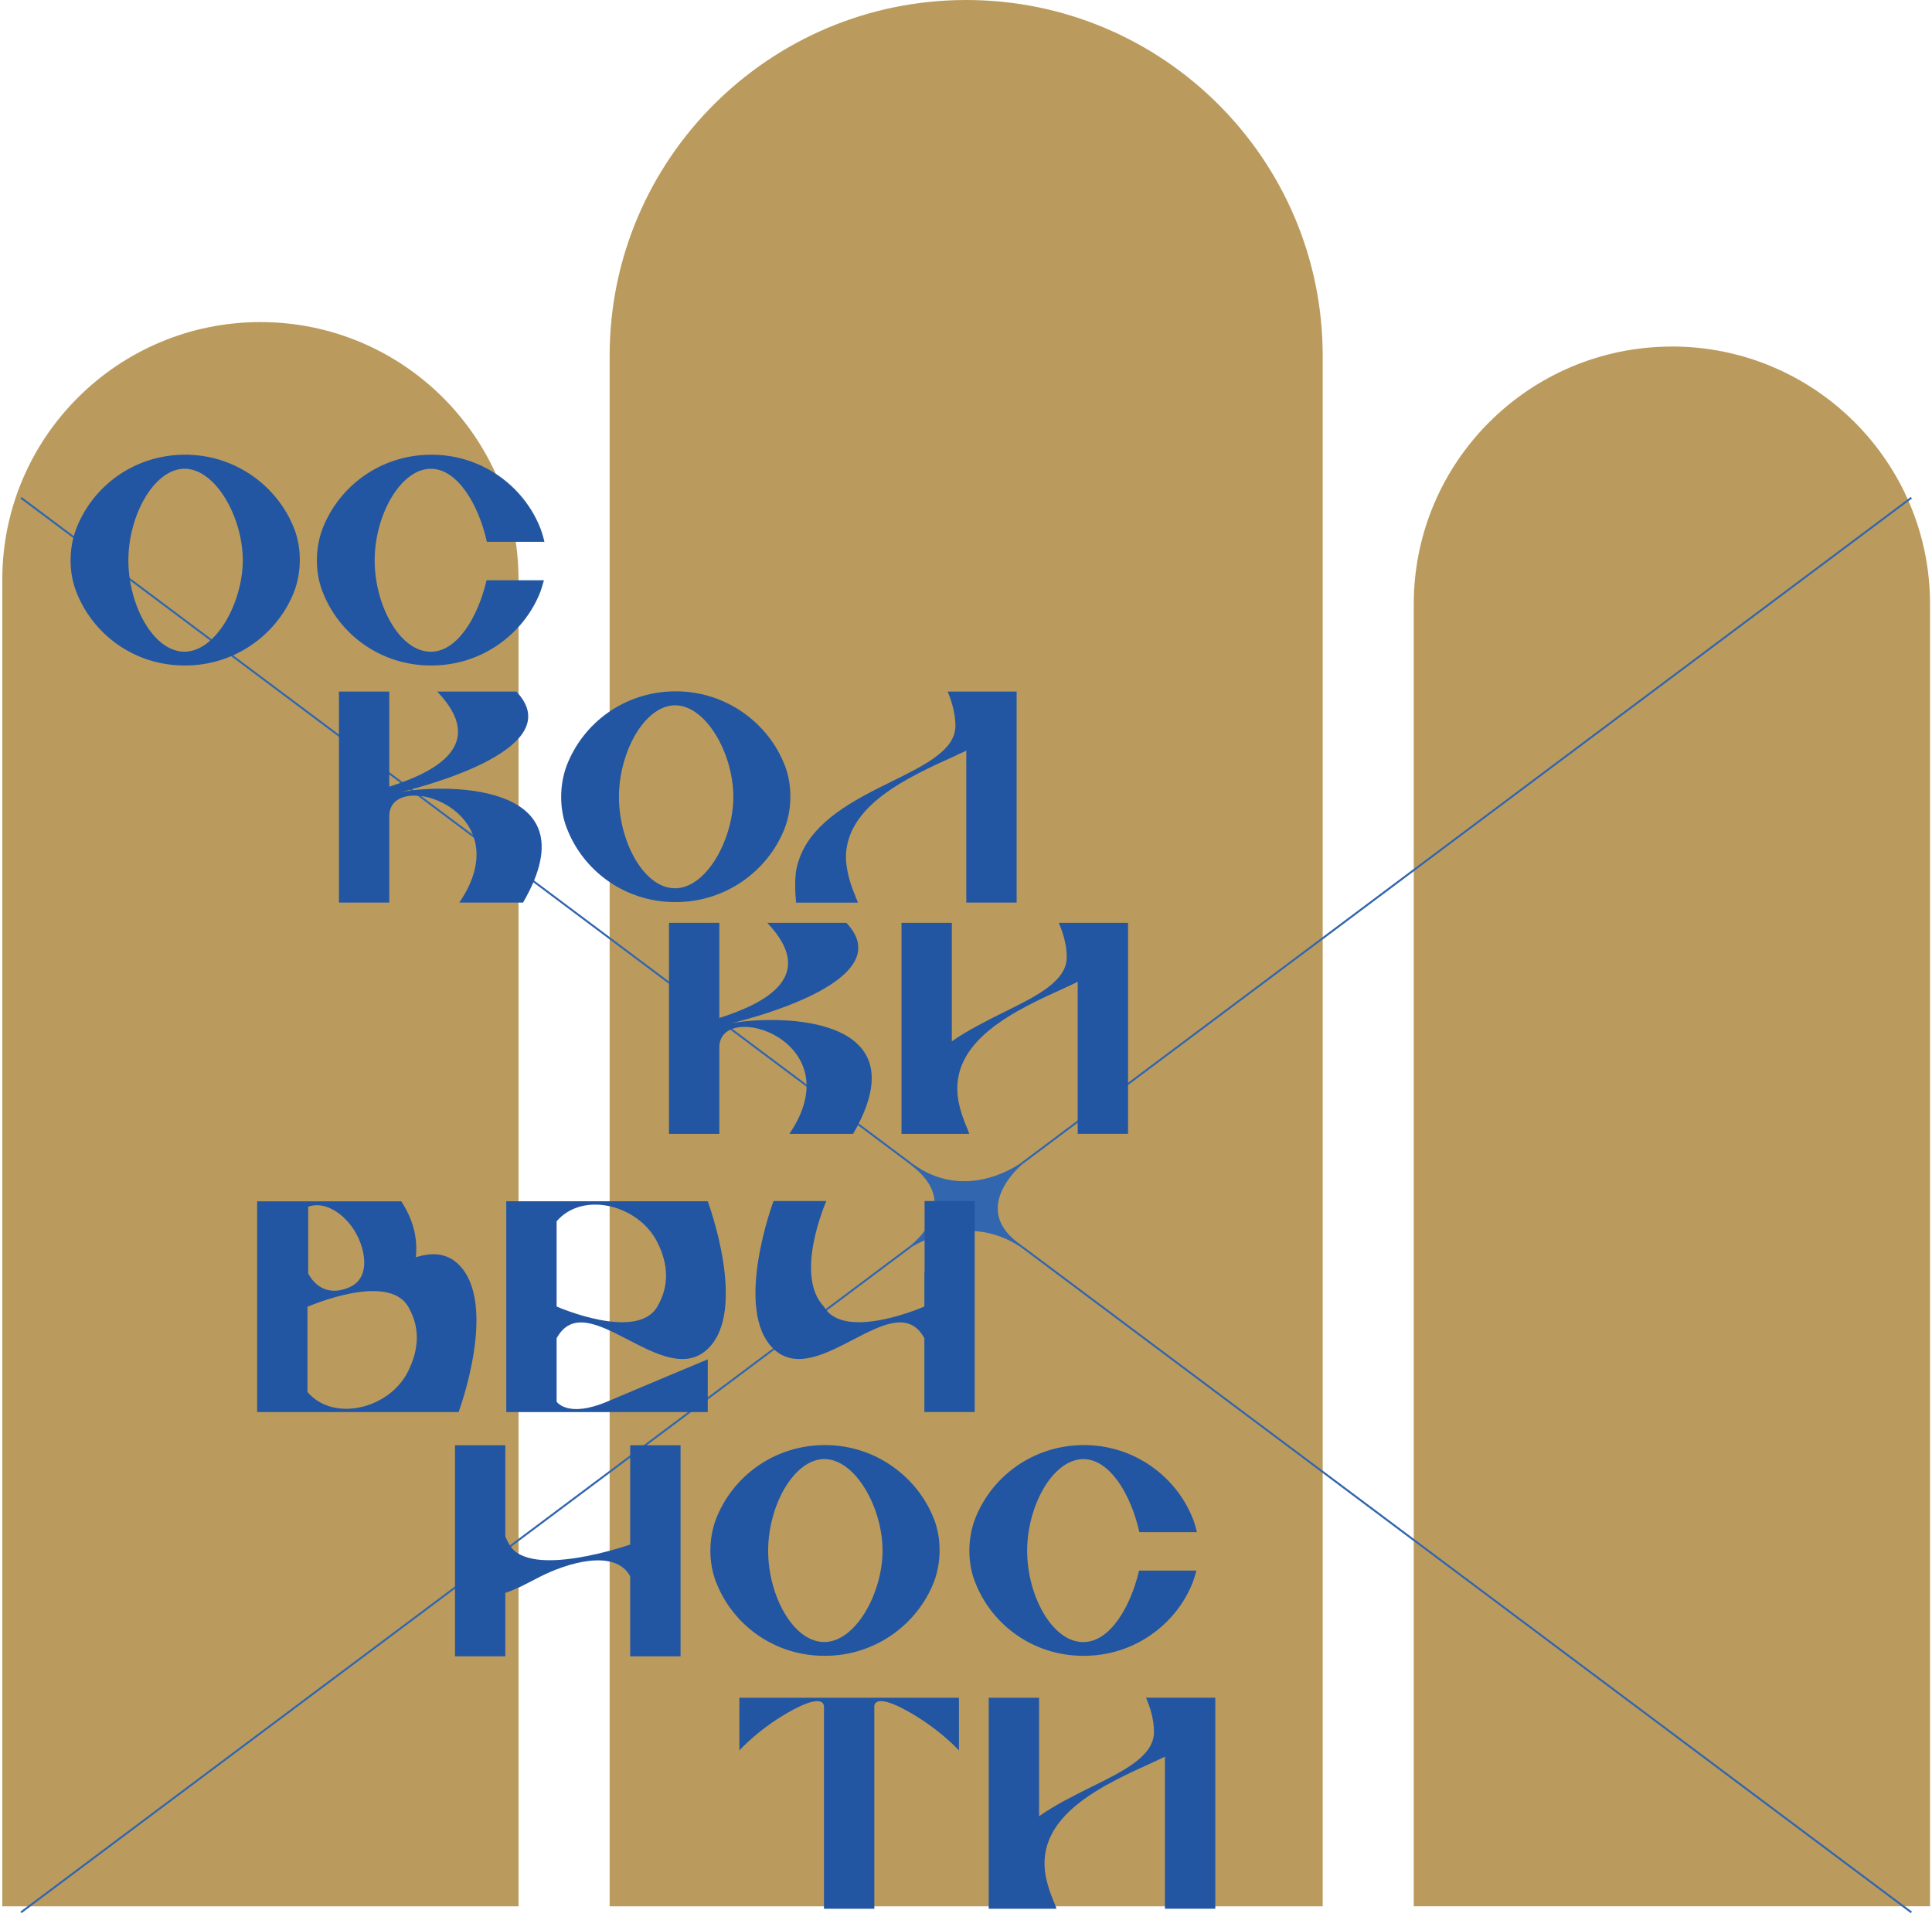
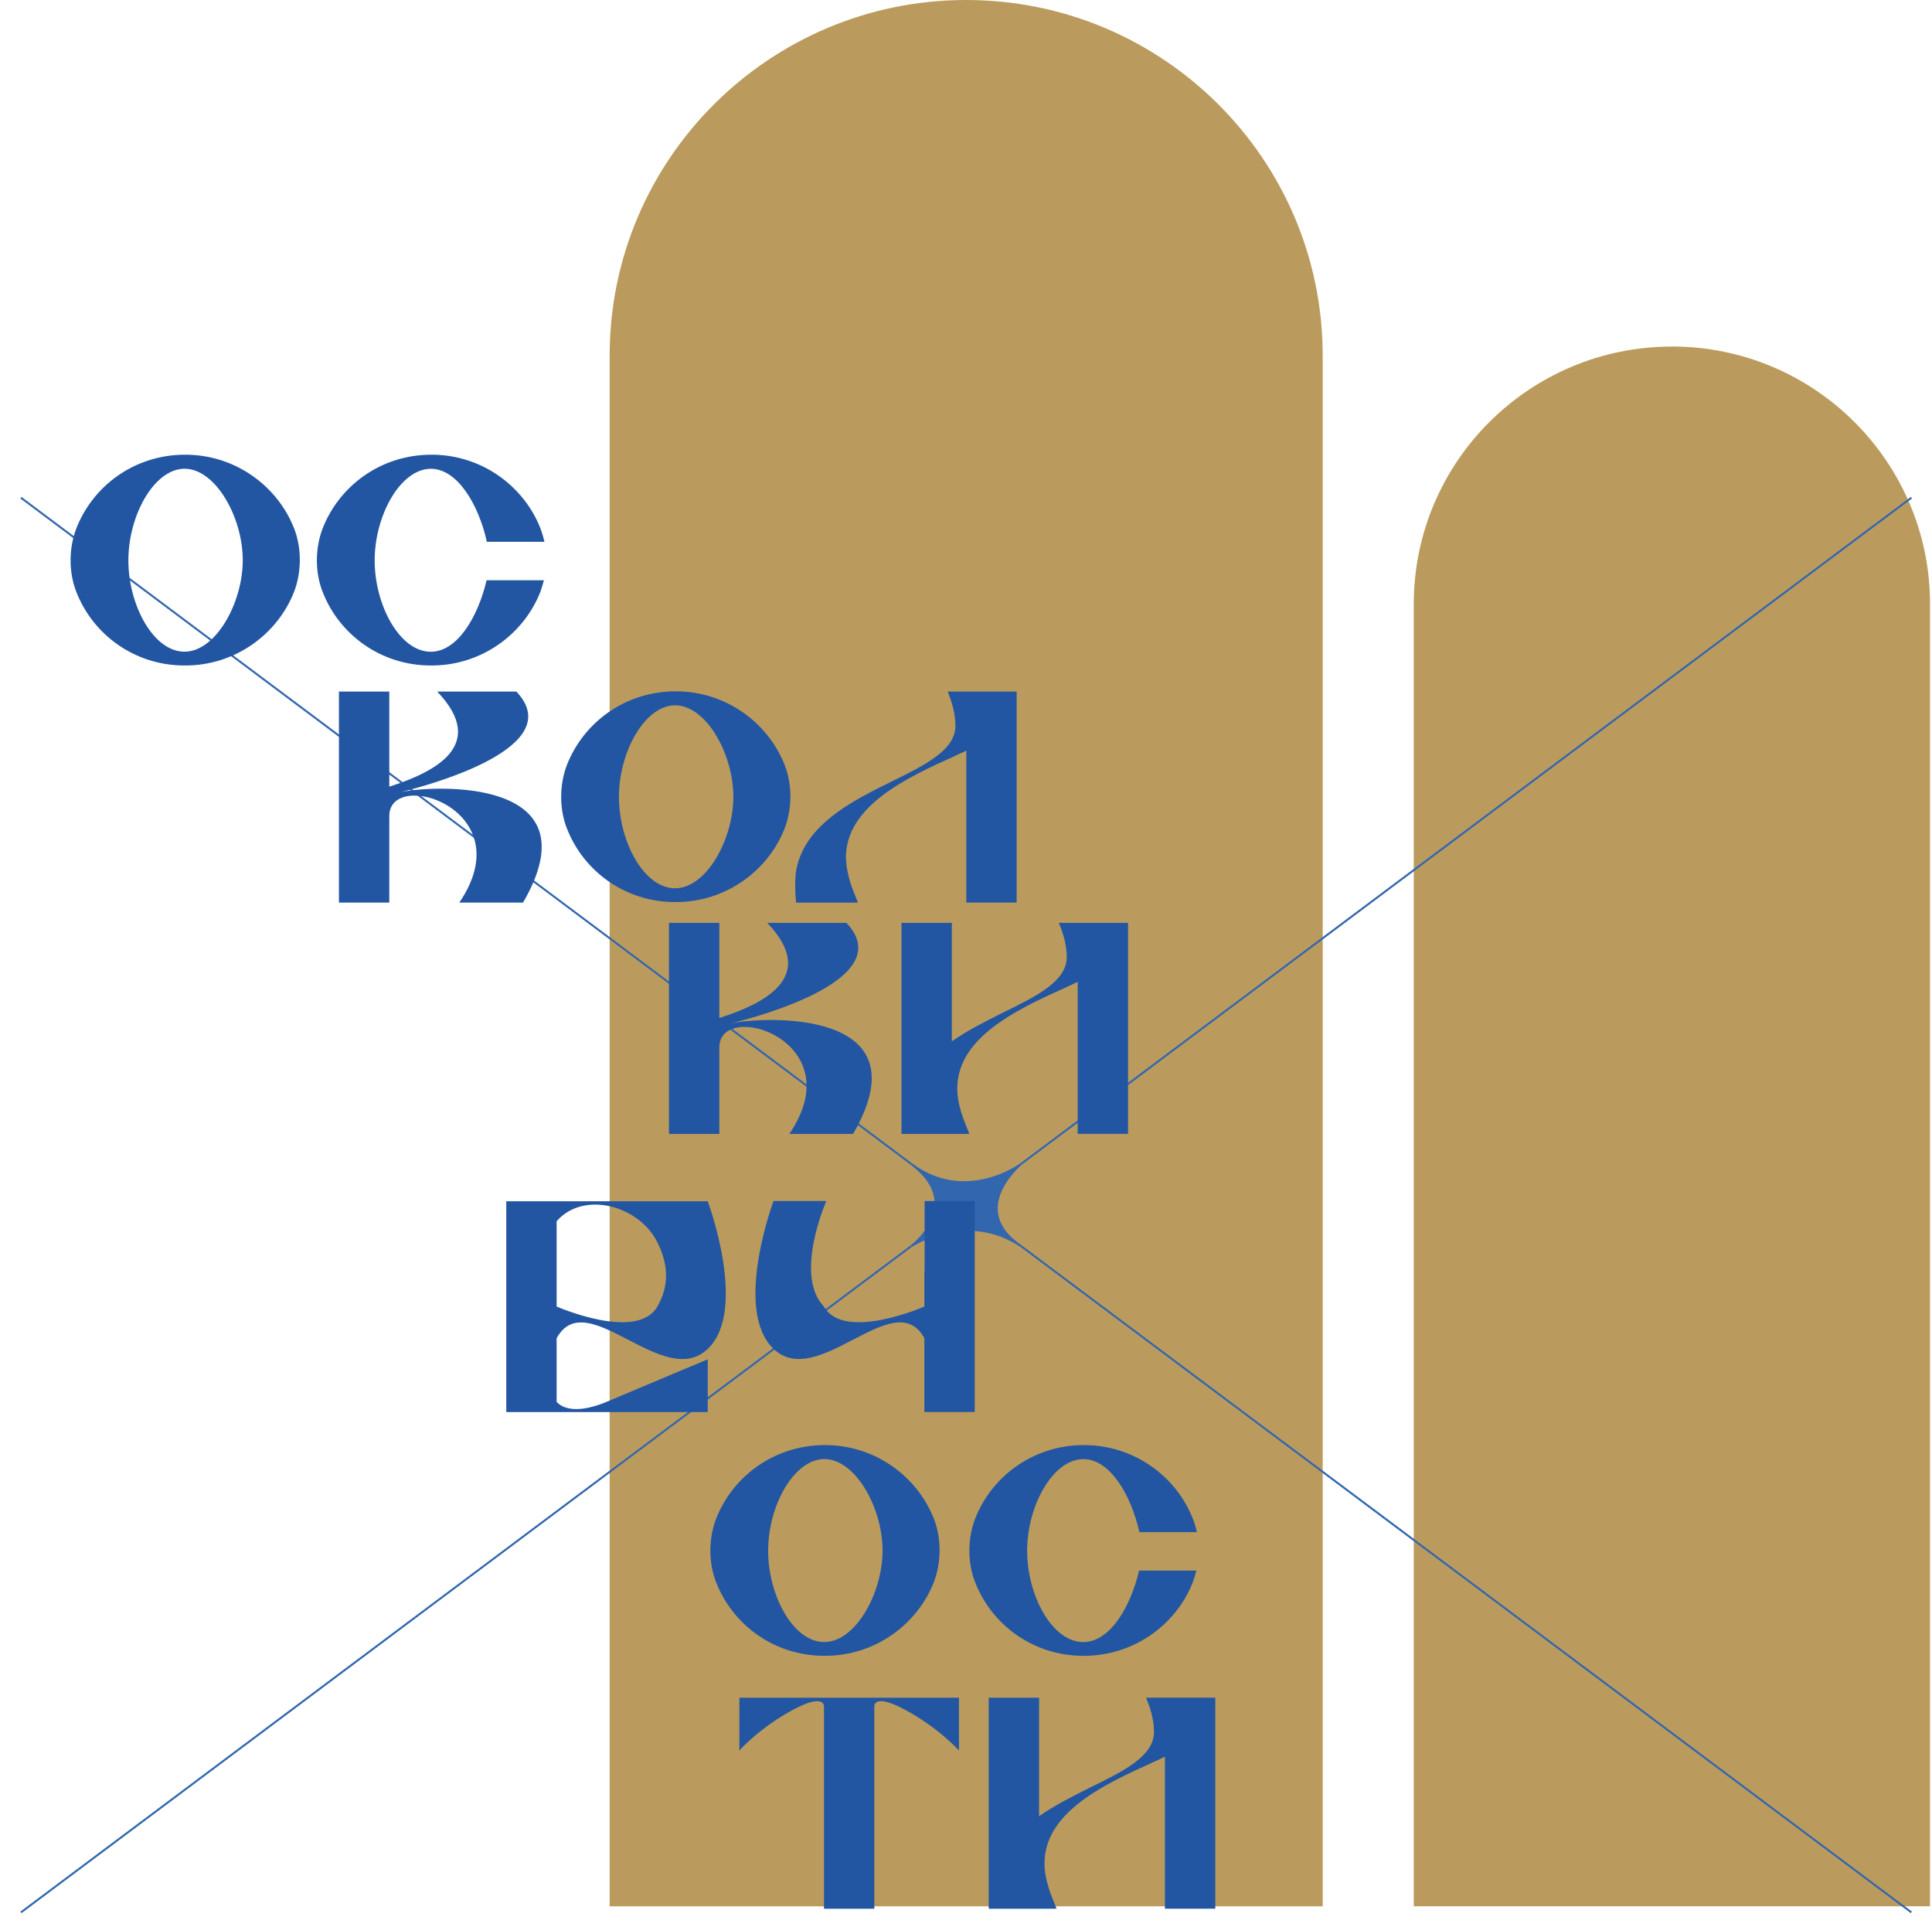
<svg xmlns="http://www.w3.org/2000/svg" width="493" height="489" viewBox="0 0 493 489" fill="none">
  <path d="M246.543 0C296.756 0 337.52 40.663 337.52 90.752V486.339H155.566V90.752C155.566 40.663 196.33 0 246.543 0Z" fill="#BA9B5D" />
  <path d="M426.634 88.401C462.987 88.401 492.499 117.84 492.499 154.103V486.327H360.757V154.115C360.757 117.852 390.27 88.413 426.622 88.413L426.634 88.401Z" fill="#BA9B5D" />
-   <path d="M66.452 82.166C102.804 82.166 132.316 111.605 132.316 147.867V486.339H0.587V147.867C0.587 111.605 30.099 82.166 66.452 82.166Z" fill="#BA9B5D" />
  <path d="M232.49 317.942C232.49 317.942 246.567 307.426 232.49 296.921C246.543 307.438 260.596 296.921 260.596 296.921C260.596 296.921 246.543 308.529 260.596 317.942C246.543 308.529 232.49 317.942 232.49 317.942Z" fill="#3266AE" stroke="#3266AE" stroke-width="0.5" stroke-miterlimit="10" />
  <path d="M232.49 296.909L5.347 126.978" stroke="#3266AE" stroke-width="0.5" stroke-miterlimit="10" />
  <path d="M232.49 317.942L5.347 487.874" stroke="#3266AE" stroke-width="0.5" stroke-miterlimit="10" />
  <path d="M260.596 317.942L487.738 487.874" stroke="#3266AE" stroke-width="0.5" stroke-miterlimit="10" />
  <path d="M487.738 126.978L260.596 296.909" stroke="#3266AE" stroke-width="0.5" stroke-miterlimit="10" />
  <g clip-path="url(#clip0_67_9)">
    <path d="M75.056 134.831V134.902H75.114V134.972C77.01 139.946 76.952 145.973 75.056 150.947C70.877 161.691 60.051 169.907 46.943 169.779C34.093 169.708 23.582 161.691 19.463 150.947C19.404 150.947 19.404 150.877 19.404 150.819C17.508 145.845 17.567 139.817 19.463 134.843C23.641 124.087 34.081 116.129 46.943 116C60.051 115.871 70.877 124.087 75.056 134.831ZM46.943 119.581C39.16 119.78 32.7 131.718 32.758 143.118C32.817 154.388 39.09 166.127 46.943 166.256C54.984 166.385 61.889 153.92 61.947 143.047C62.006 132.046 54.984 119.441 46.943 119.581Z" fill="#2356A2" />
    <path d="M137.916 134.902H137.975V134.972C138.349 136.037 138.677 137.09 138.923 138.225H124.235C122.14 128.745 116.698 119.464 109.792 119.593C102.009 119.792 95.549 131.73 95.607 143.129C95.666 154.4 101.939 166.139 109.792 166.268C116.627 166.396 121.953 157.455 124.165 148.033H138.794C138.537 149.028 138.221 150.023 137.905 150.947C133.726 161.691 122.901 169.907 109.792 169.779C96.942 169.708 86.432 161.691 82.312 150.947C82.253 150.947 82.253 150.877 82.253 150.819C80.357 145.845 80.416 139.817 82.312 134.843C86.502 124.087 96.942 116.129 109.804 116C122.912 115.871 133.738 124.087 137.916 134.831V134.902Z" fill="#2356A2" />
    <path d="M86.49 176.426H99.341V200.688C110.799 197.037 124.668 190.143 111.56 176.426H131.76C145.184 190.553 110.108 200.162 102.255 202.081C110.366 200.29 152.148 198.102 133.469 230.264H117.201C133.469 206.4 99.341 195.784 99.341 208.19V230.264H86.49V176.426Z" fill="#2356A2" />
    <path d="M200.239 195.188V195.258H200.297V195.328C202.193 200.302 202.135 206.329 200.239 211.304C196.061 222.048 185.235 230.264 172.127 230.135C159.276 230.065 148.766 222.048 144.646 211.304C144.588 211.304 144.588 211.233 144.588 211.175C142.692 206.201 142.75 200.173 144.646 195.199C148.824 184.455 159.276 176.508 172.127 176.368C185.235 176.239 196.061 184.455 200.239 195.199V195.188ZM172.127 179.938C164.344 180.136 157.883 192.074 157.942 203.474C158 214.744 164.273 226.483 172.127 226.612C180.167 226.741 187.072 214.276 187.131 203.404C187.189 192.402 180.167 179.797 172.127 179.938Z" fill="#2356A2" />
    <path d="M241.822 176.426H259.425V230.264H246.574V191.477C246.129 191.747 245.685 191.946 245.181 192.145C244.737 192.343 244.233 192.542 243.789 192.812C231.699 198.254 215.676 205.545 215.863 219.005C215.922 219.929 215.992 220.865 216.179 221.79C216.624 224.447 217.514 226.834 218.333 228.754C218.391 229.023 218.52 229.28 218.649 229.55C218.707 229.678 218.778 229.819 218.778 229.948C218.836 230.018 218.906 230.147 218.965 230.275H203.13C203.13 230.275 203.13 229.948 203.071 229.409C202.943 228.145 202.814 225.559 203.013 223.44C203.013 222.972 203.071 222.574 203.142 222.176C204.979 211.9 214.354 206.06 223.658 201.297L227.649 199.307C236.263 195.059 243.8 191.29 243.8 185.181C243.8 181.67 242.665 178.556 241.834 176.426H241.822Z" fill="#2356A2" />
    <path d="M170.71 235.437H183.561V259.698C195.019 256.047 208.888 249.153 195.78 235.437H215.981C229.405 249.563 194.329 259.172 186.475 261.091C194.586 259.301 236.368 257.112 217.689 289.274H201.421C217.689 265.41 183.561 254.795 183.561 267.201V289.274H170.71V235.437Z" fill="#2356A2" />
    <path d="M247.323 289.274H230.037V235.437H242.887V265.667C246.937 262.812 251.63 260.494 255.996 258.306C264.668 254.057 272.205 250.289 272.205 244.179C272.205 240.668 271.07 237.555 270.18 235.425H287.853V289.262H275.002V250.476C274.113 250.944 273.165 251.342 272.217 251.798C259.296 257.639 241.881 265.457 244.549 280.777C245.123 283.832 246.199 286.477 247.077 288.536C247.136 288.806 247.265 289.005 247.335 289.262L247.323 289.274Z" fill="#2356A2" />
-     <path d="M102.396 306.467C105.497 311.242 106.574 315.748 106.129 320.722C110.12 319.528 113.912 319.528 117.025 322.583C127.278 332.66 117.025 360.245 117.025 360.245H65.611V306.478H102.396V306.467ZM104.175 333.385C98.978 324.373 78.462 333.385 78.462 333.385V355.131C85.18 362.949 99.481 359.379 104.175 349.759C106.902 344.188 107.276 338.757 104.175 333.385ZM78.649 307.859V324.9C81.247 329.675 85.612 330.202 89.662 328.154C95.104 325.368 93.021 316.555 88.901 311.839C85.987 308.527 82.125 306.595 78.649 307.859Z" fill="#2356A2" />
    <path d="M129.186 306.467H180.6C180.6 306.467 190.981 334.251 180.6 344.129C169.271 354.932 149.632 327.487 142.036 341.414V357.589C142.036 357.589 144.822 361.837 154.887 357.589C164.894 353.34 180.6 346.786 180.6 346.786V360.245H129.186V306.478V306.467ZM142.036 333.315C142.036 333.315 162.553 342.327 167.749 333.315C170.851 327.943 170.535 322.512 167.749 316.942C162.998 307.391 148.754 303.751 142.036 311.57V333.315Z" fill="#2356A2" />
    <path d="M210.234 333.315C215.36 342.327 235.877 333.315 235.877 333.315V324.432H235.935V306.396H248.727V360.234H235.877V341.402C232.015 334.31 225.051 337.95 217.642 341.8C210.491 345.51 202.954 349.419 197.383 344.118C187.002 334.169 197.383 306.396 197.383 306.396H210.866C210.866 306.396 202.509 325.286 210.234 333.315Z" fill="#2356A2" />
-     <path d="M173.66 368.719V422.556H160.809V402.133C156.947 395.041 144.787 398.622 137.378 402.461C134.593 403.924 131.737 405.445 128.952 406.37V422.544H116.101V368.707H128.952V391.974C129.209 392.641 129.584 393.367 129.97 394.034C135.096 403.046 160.809 394.034 160.809 394.034V368.707H173.66V368.719Z" fill="#2356A2" />
    <path d="M238.311 387.48V387.55H238.37V387.62C240.266 392.594 240.207 398.622 238.311 403.596C234.133 414.34 223.307 422.556 210.199 422.427C197.348 422.357 186.838 414.34 182.718 403.596C182.66 403.596 182.66 403.526 182.66 403.467C180.764 398.493 180.822 392.466 182.718 387.492C186.897 376.748 197.348 368.801 210.199 368.66C223.307 368.532 234.133 376.748 238.311 387.492V387.48ZM210.199 372.23C202.416 372.429 195.955 384.367 196.014 395.766C196.072 407.037 202.346 418.776 210.199 418.904C218.239 419.033 225.144 406.569 225.203 395.696C225.262 384.694 218.239 372.089 210.199 372.23Z" fill="#2356A2" />
    <path d="M304.414 387.55H304.472V387.62C304.847 388.685 305.175 389.739 305.42 390.874H290.732C288.637 381.394 283.195 372.113 276.29 372.242C268.507 372.441 262.046 384.378 262.105 395.778C262.163 407.049 268.437 418.787 276.29 418.916C283.125 419.045 288.45 410.103 290.662 400.682H305.292C305.034 401.677 304.718 402.671 304.402 403.596C300.224 414.34 289.398 422.556 276.29 422.427C263.439 422.357 252.929 414.34 248.81 403.596C248.751 403.596 248.751 403.526 248.751 403.467C246.855 398.493 246.914 392.466 248.81 387.492C252.988 376.748 263.439 368.801 276.29 368.66C289.398 368.532 300.224 376.748 304.402 387.492V387.562L304.414 387.55Z" fill="#2356A2" />
    <path d="M223.108 486.95H210.257V435.173C210.07 434.178 208.923 432.715 202.533 436.097C193.919 440.673 188.664 446.572 188.664 446.572V433.113H244.701V446.572C244.701 446.572 239.388 440.673 230.774 436.097C224.442 432.715 223.237 434.178 223.108 435.173V486.95Z" fill="#2356A2" />
    <path d="M269.584 486.95H252.297V433.113H265.148V463.344C269.197 460.488 273.891 458.17 278.256 455.982C286.928 451.733 294.466 447.965 294.466 441.855C294.466 438.344 293.33 435.231 292.441 433.101H310.114V486.938H297.263V448.152C296.373 448.62 295.425 449.018 294.477 449.475C281.556 455.315 264.141 463.133 266.81 478.453C267.383 481.508 268.46 484.153 269.338 486.213C269.396 486.482 269.525 486.681 269.595 486.938L269.584 486.95Z" fill="#2356A2" />
  </g>
  <defs>
    <clipPath id="clip0_67_9">
      <rect width="292.102" height="370.95" fill="white" transform="translate(18 116)" />
    </clipPath>
  </defs>
</svg>